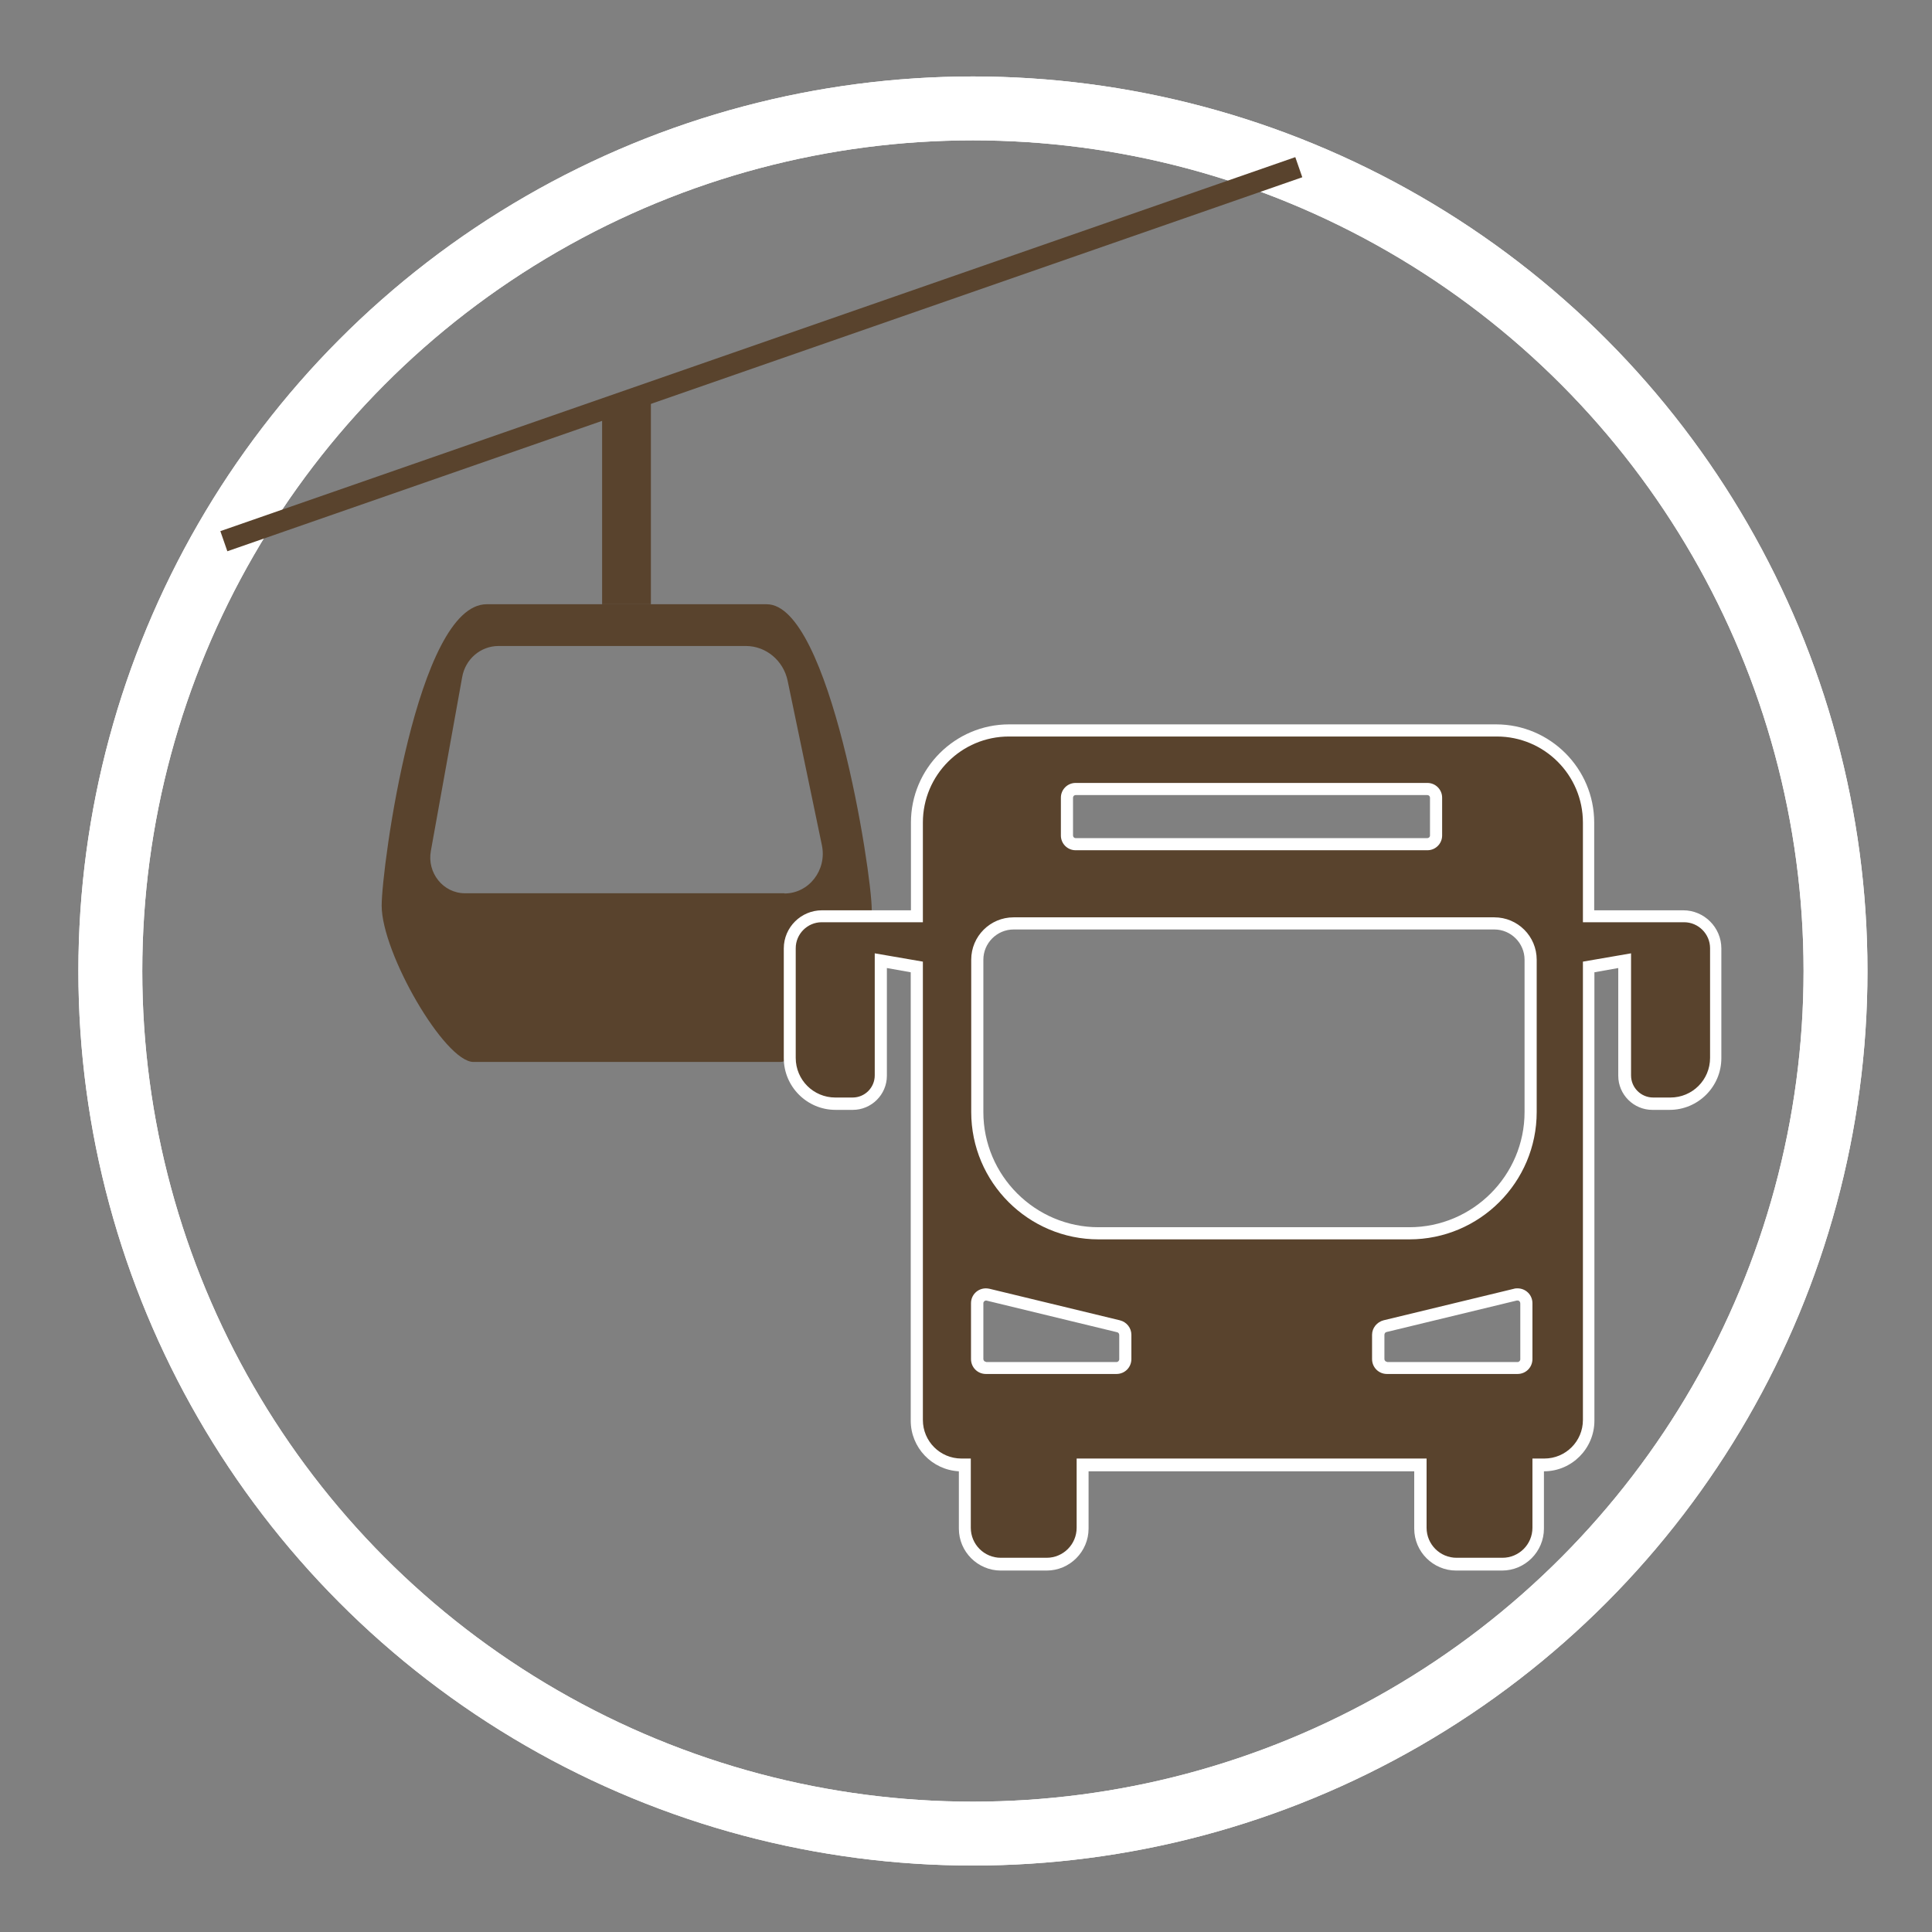
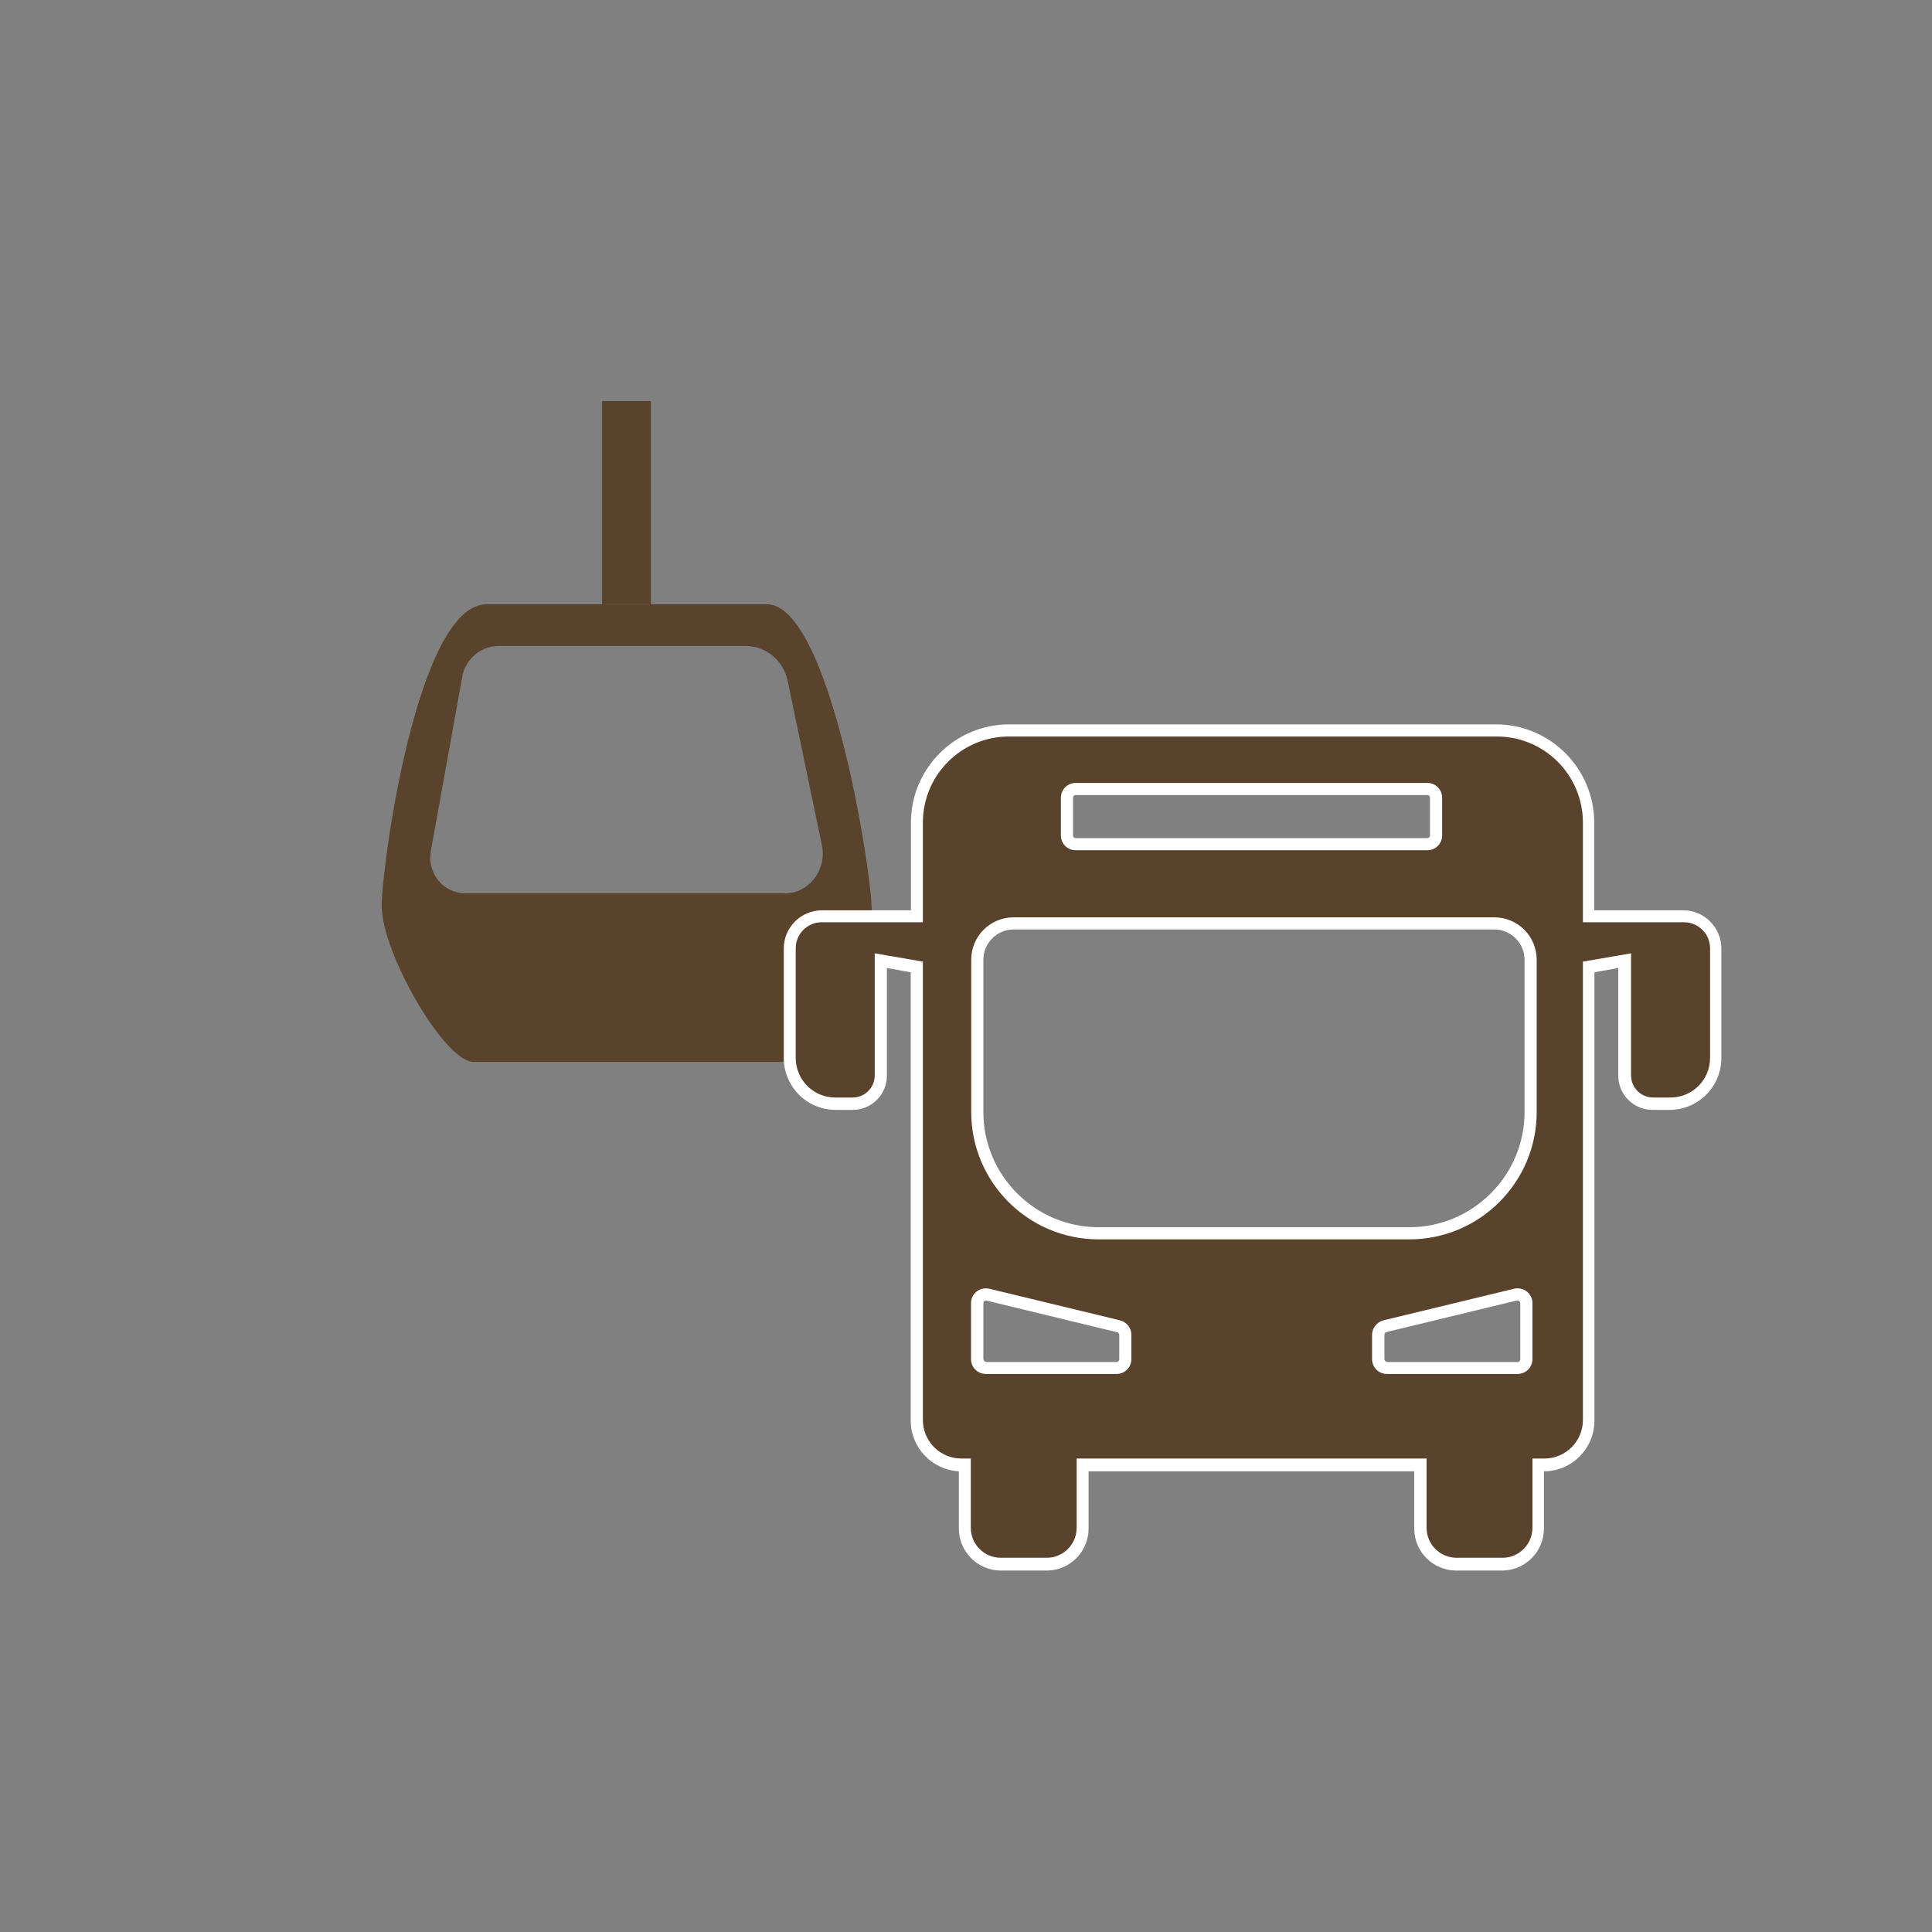
<svg xmlns="http://www.w3.org/2000/svg" id="Ebene_1" data-name="Ebene 1" viewBox="0 0 90.71 90.71">
  <rect x="0" y="0" width="90.71" height="90.71" fill="#808080" stroke="none" />
  <g id="Ellipse_10" data-name="Ellipse 10">
-     <circle cx="45.68" cy="45.59" r="42" style="fill: none; stroke-width: 0px;" />
-     <circle cx="45.68" cy="45.59" r="40.5" style="fill: none; stroke: #fff; stroke-width: 3px;" />
-   </g>
+     </g>
  <g id="Ellipse_10-2" data-name="Ellipse 10">
-     <circle cx="45.68" cy="45.59" r="42" style="fill: none; stroke-width: 0px;" />
-     <circle cx="45.68" cy="45.59" r="40.5" style="fill: none; stroke: #fff; stroke-width: 3px;" />
-   </g>
+     </g>
  <g>
    <path d="M35.99,28.37h-13.14c-3.27,0-4.93,12.34-4.93,14.15,0,2.23,2.96,7.34,4.31,7.34h14.39c1.35,0,4.31-5.32,4.31-7.13s-1.97-14.36-4.93-14.36ZM36.83,41.94h-15c-1.02,0-1.79-.96-1.6-1.99l1.47-8.16c.15-.85.87-1.46,1.71-1.46h11.61c.94,0,1.76.68,1.96,1.63l1.61,7.73c.24,1.16-.61,2.26-1.76,2.26Z" style="fill: #59432d; stroke-width: 0px;" />
    <rect x="28.27" y="18.83" width="2.29" height="9.54" style="fill: #59432d; stroke-width: 0px;" />
  </g>
-   <line x1="10.51" y1="25.41" x2="60.98" y2="7.85" style="fill: none; stroke: #59432d; stroke-miterlimit: 10;" />
  <g>
    <path d="M68.39,73.44c-.93,0-1.69-.76-1.69-1.69v-2.97h-15.86v2.97c0,.93-.76,1.69-1.69,1.69h-2.15c-.93,0-1.69-.76-1.69-1.69v-2.97h-.16c-1.16,0-2.1-.94-2.1-2.1v-21.28l-1.69-.29v5.4c0,.73-.59,1.32-1.32,1.32h-.81c-1.18,0-2.15-.96-2.15-2.15v-5.15c0-.83.67-1.5,1.5-1.5h4.46v-4.4c0-2.38,1.94-4.32,4.32-4.32h22.9c2.38,0,4.32,1.94,4.32,4.32v4.4h4.46c.83,0,1.5.67,1.5,1.5v5.15c0,1.18-.96,2.15-2.15,2.15h-.81c-.73,0-1.32-.59-1.32-1.32v-5.4l-1.69.29v21.28c0,1.16-.94,2.1-2.1,2.1h-.28v2.97c0,.93-.76,1.69-1.69,1.69h-2.15ZM71.25,60.77s-.07,0-.1.01l-6.12,1.48c-.19.04-.32.21-.32.41v1.14c0,.23.19.42.42.42h6.12c.23,0,.42-.19.42-.42v-2.62c0-.23-.19-.42-.42-.42ZM46.3,60.77c-.23,0-.42.19-.42.42v2.62c0,.23.19.42.42.42h6.12c.23,0,.42-.19.42-.42v-1.14c0-.19-.13-.36-.32-.41l-6.12-1.48s-.07-.01-.1-.01ZM47.58,43.36c-.94,0-1.71.76-1.71,1.71v7.15c0,3.14,2.55,5.7,5.7,5.7h14.59c3.14,0,5.7-2.55,5.7-5.7v-7.15c0-.94-.76-1.71-1.71-1.71h-22.57ZM50.5,37.04c-.22,0-.41.18-.41.41v1.78c0,.22.18.41.41.41h16.52c.22,0,.41-.18.41-.41v-1.78c0-.22-.18-.41-.41-.41h-16.52Z" style="fill: #59432d; stroke-width: 0px;" />
    <path d="M70.28,34.58c2.23,0,4.04,1.81,4.04,4.04v4.68h4.75c.67,0,1.22.55,1.22,1.22v5.15c0,1.03-.83,1.86-1.86,1.86h-.81c-.57,0-1.04-.46-1.04-1.04v-5.73l-2.26.39v21.52c0,1-.81,1.81-1.81,1.81h-.56v3.25c0,.78-.63,1.41-1.41,1.41h-2.15c-.78,0-1.41-.63-1.41-1.41v-3.25h-16.43v3.25c0,.78-.63,1.41-1.41,1.41h-2.15c-.78,0-1.41-.63-1.41-1.41v-3.25h-.44c-1,0-1.81-.81-1.81-1.81v-21.52l-2.26-.39v5.73c0,.57-.46,1.04-1.04,1.04h-.81c-1.03,0-1.86-.83-1.86-1.86v-5.15c0-.67.55-1.22,1.22-1.22h4.75v-4.68c0-2.23,1.81-4.04,4.04-4.04h22.9M50.5,39.92h16.52c.38,0,.69-.31.69-.69v-1.78c0-.38-.31-.69-.69-.69h-16.52c-.38,0-.69.31-.69.69v1.78c0,.38.31.69.69.69M51.58,58.19h14.59c3.3,0,5.98-2.68,5.98-5.98v-7.15c0-1.1-.89-1.99-1.99-1.99h-22.57c-1.1,0-1.99.89-1.99,1.99v7.15c0,3.3,2.68,5.98,5.98,5.98M65.13,64.51h6.12c.39,0,.7-.31.7-.7v-2.62c0-.4-.32-.7-.7-.7-.05,0-.11,0-.17.02l-6.12,1.48c-.31.08-.54.36-.54.68v1.14c0,.39.31.7.7.7M46.3,64.51h6.12c.39,0,.7-.31.7-.7v-1.14c0-.32-.22-.6-.54-.68l-6.12-1.48c-.06-.01-.11-.02-.17-.02-.38,0-.7.3-.7.7v2.62c0,.39.31.7.7.7M70.28,34.01h-22.9c-2.54,0-4.61,2.07-4.61,4.61v4.12h-4.18c-.98,0-1.79.8-1.79,1.79v5.15c0,1.34,1.09,2.43,2.43,2.43h.81c.88,0,1.6-.72,1.6-1.6v-5.06l1.12.2v21.05c0,1.27,1,2.31,2.26,2.38v2.69c0,1.09.89,1.97,1.97,1.97h2.15c1.09,0,1.97-.89,1.97-1.97v-2.69h15.29v2.69c0,1.09.89,1.97,1.97,1.97h2.15c1.09,0,1.97-.89,1.97-1.97v-2.69c1.31,0,2.37-1.07,2.37-2.38v-21.05l1.12-.2v5.06c0,.88.72,1.6,1.6,1.6h.81c1.34,0,2.43-1.09,2.43-2.43v-5.15c0-.98-.8-1.79-1.79-1.79h-4.18v-4.12c0-2.54-2.07-4.61-4.61-4.61h0ZM50.5,39.35c-.07,0-.12-.06-.12-.12v-1.78c0-.07.06-.12.12-.12h16.52c.07,0,.12.06.12.12v1.78c0,.07-.06.12-.12.12h-16.52ZM51.58,57.62c-2.98,0-5.41-2.43-5.41-5.41v-7.15c0-.78.64-1.42,1.42-1.42h22.57c.78,0,1.42.64,1.42,1.42v7.15c0,2.98-2.43,5.41-5.41,5.41h-14.59ZM46.3,63.94c-.07,0-.13-.06-.13-.13v-2.62c0-.08.07-.13.13-.13l6.15,1.49c.06.01.1.07.1.13v1.14c0,.07-.06.13-.13.13h-6.12ZM65.13,63.94c-.07,0-.13-.06-.13-.13v-1.14c0-.06.04-.12.1-.13l6.12-1.48s.01,0,.02,0c.05,0,.08.01.1.04.03.03.04.06.04.1v2.62c0,.07-.06.13-.13.13h-6.12Z" style="fill: #fff; stroke-width: 0px;" />
  </g>
</svg>